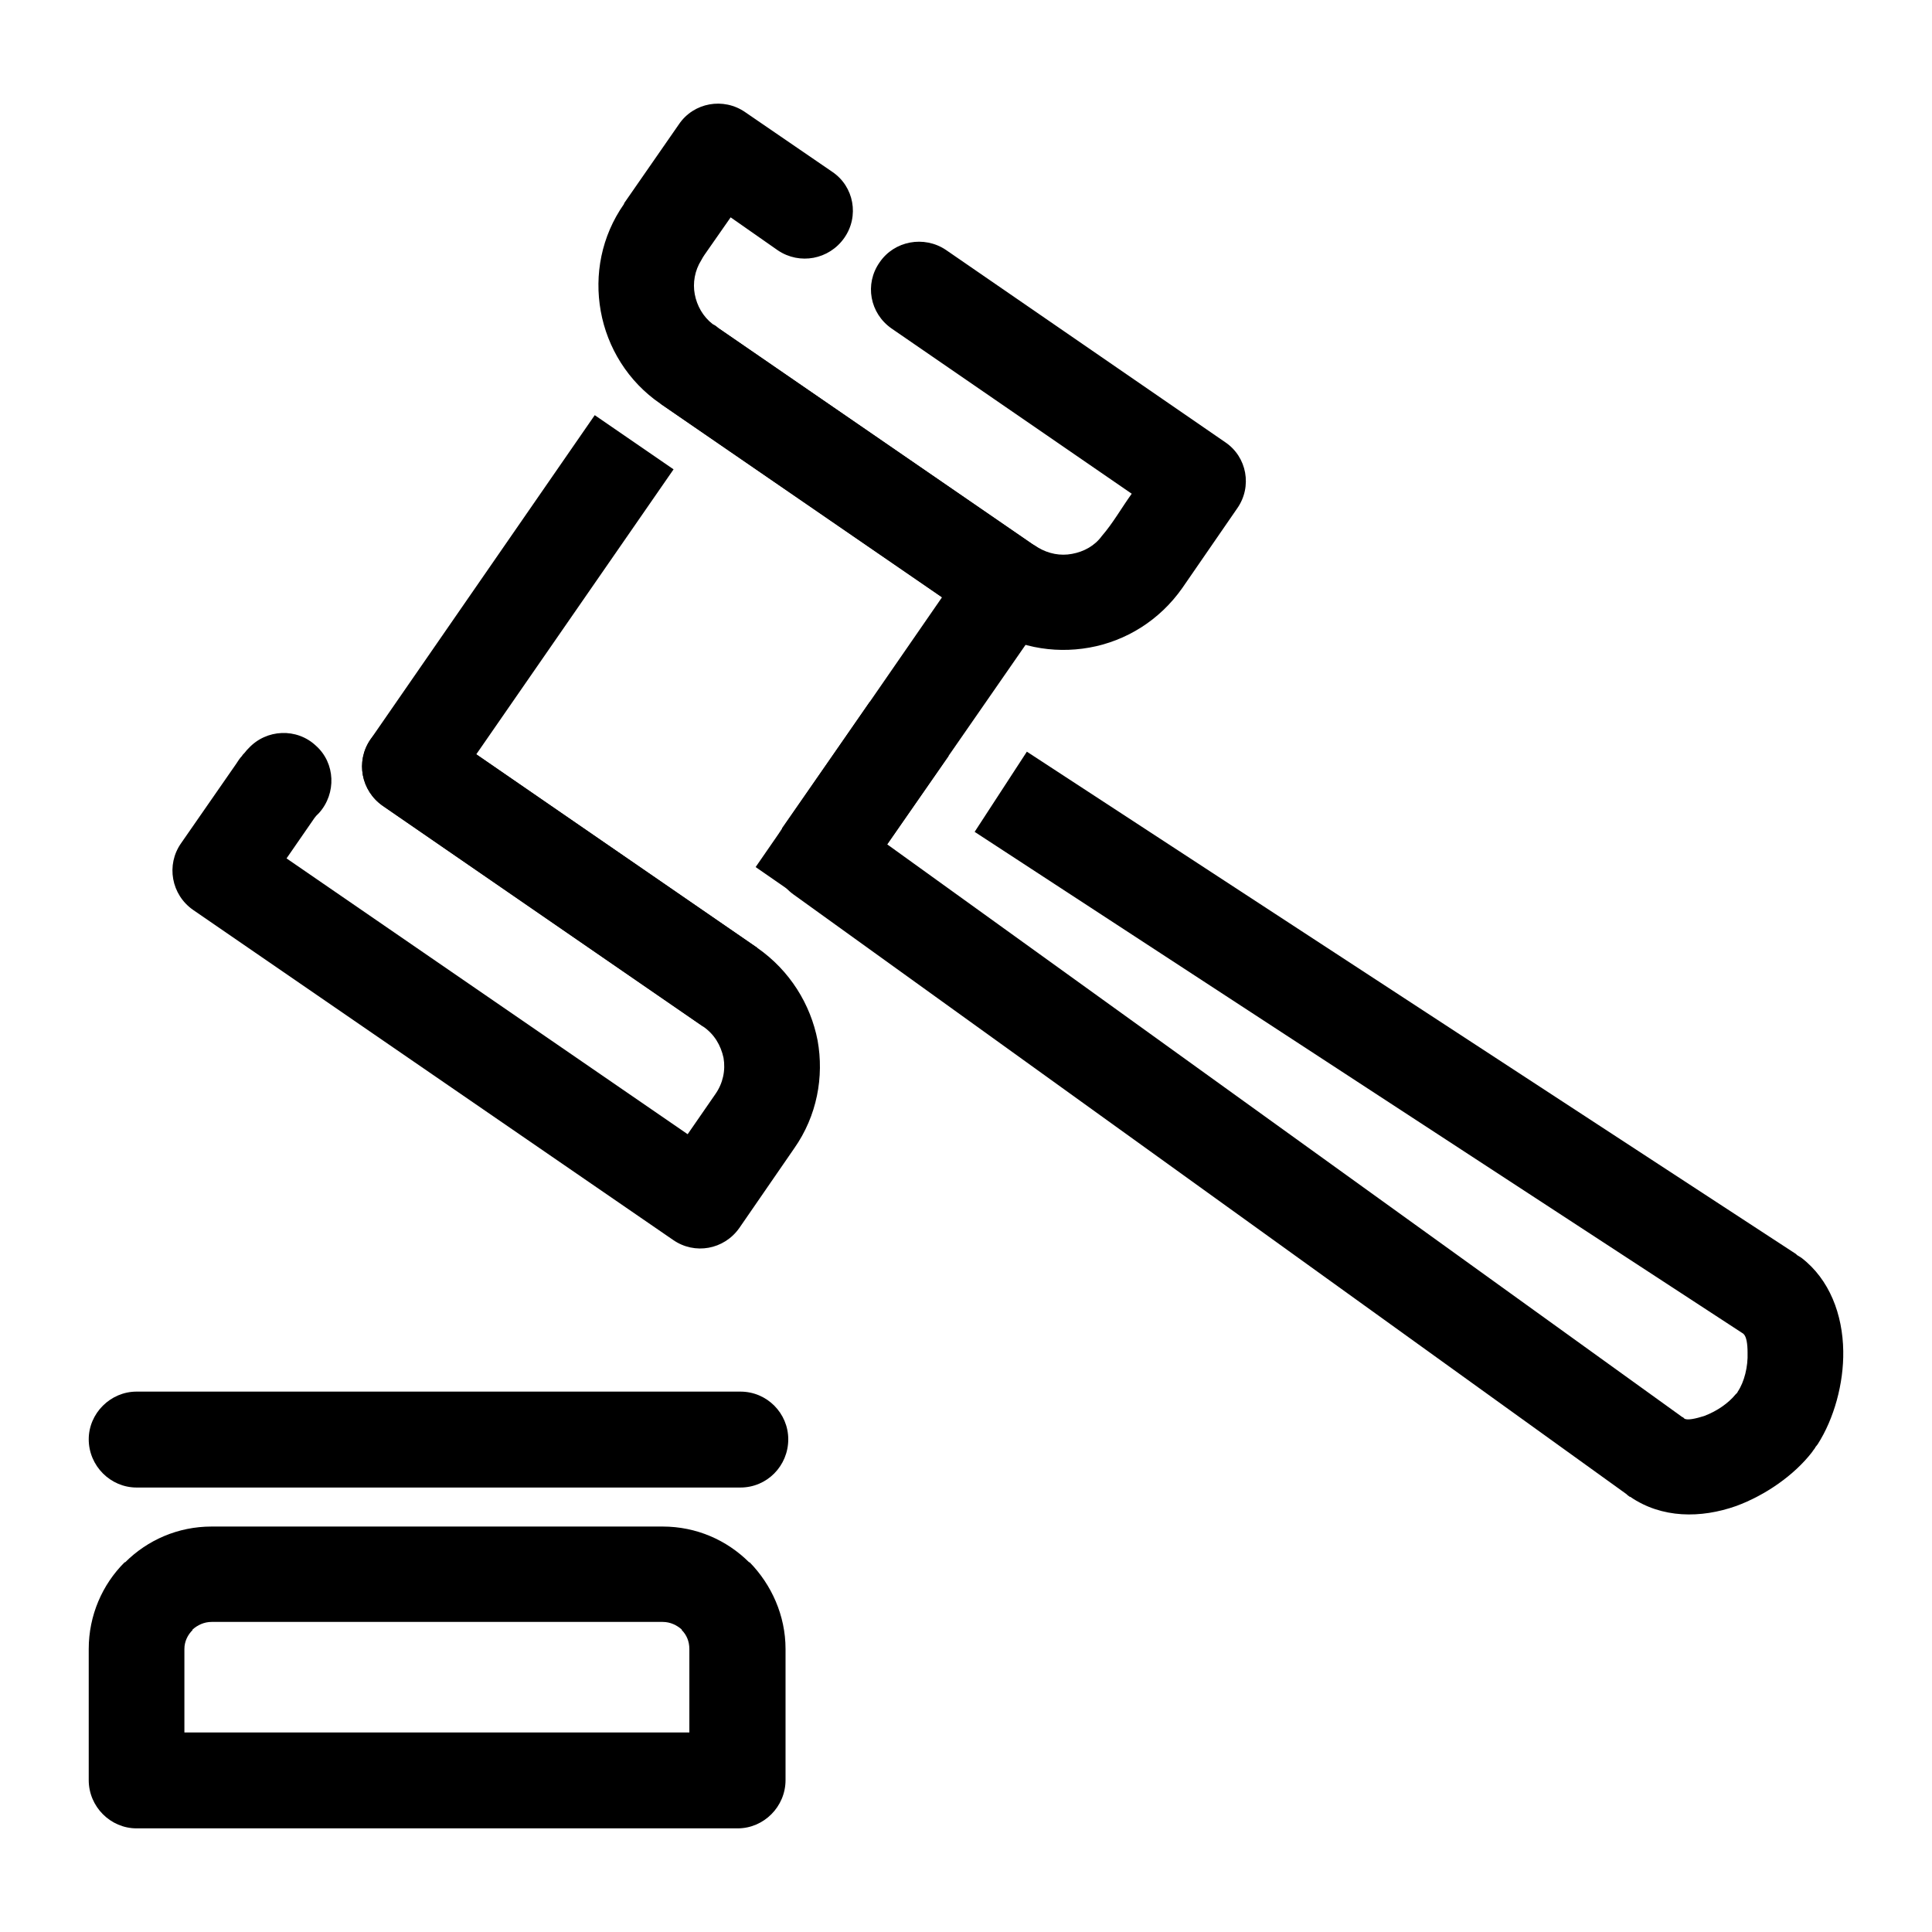
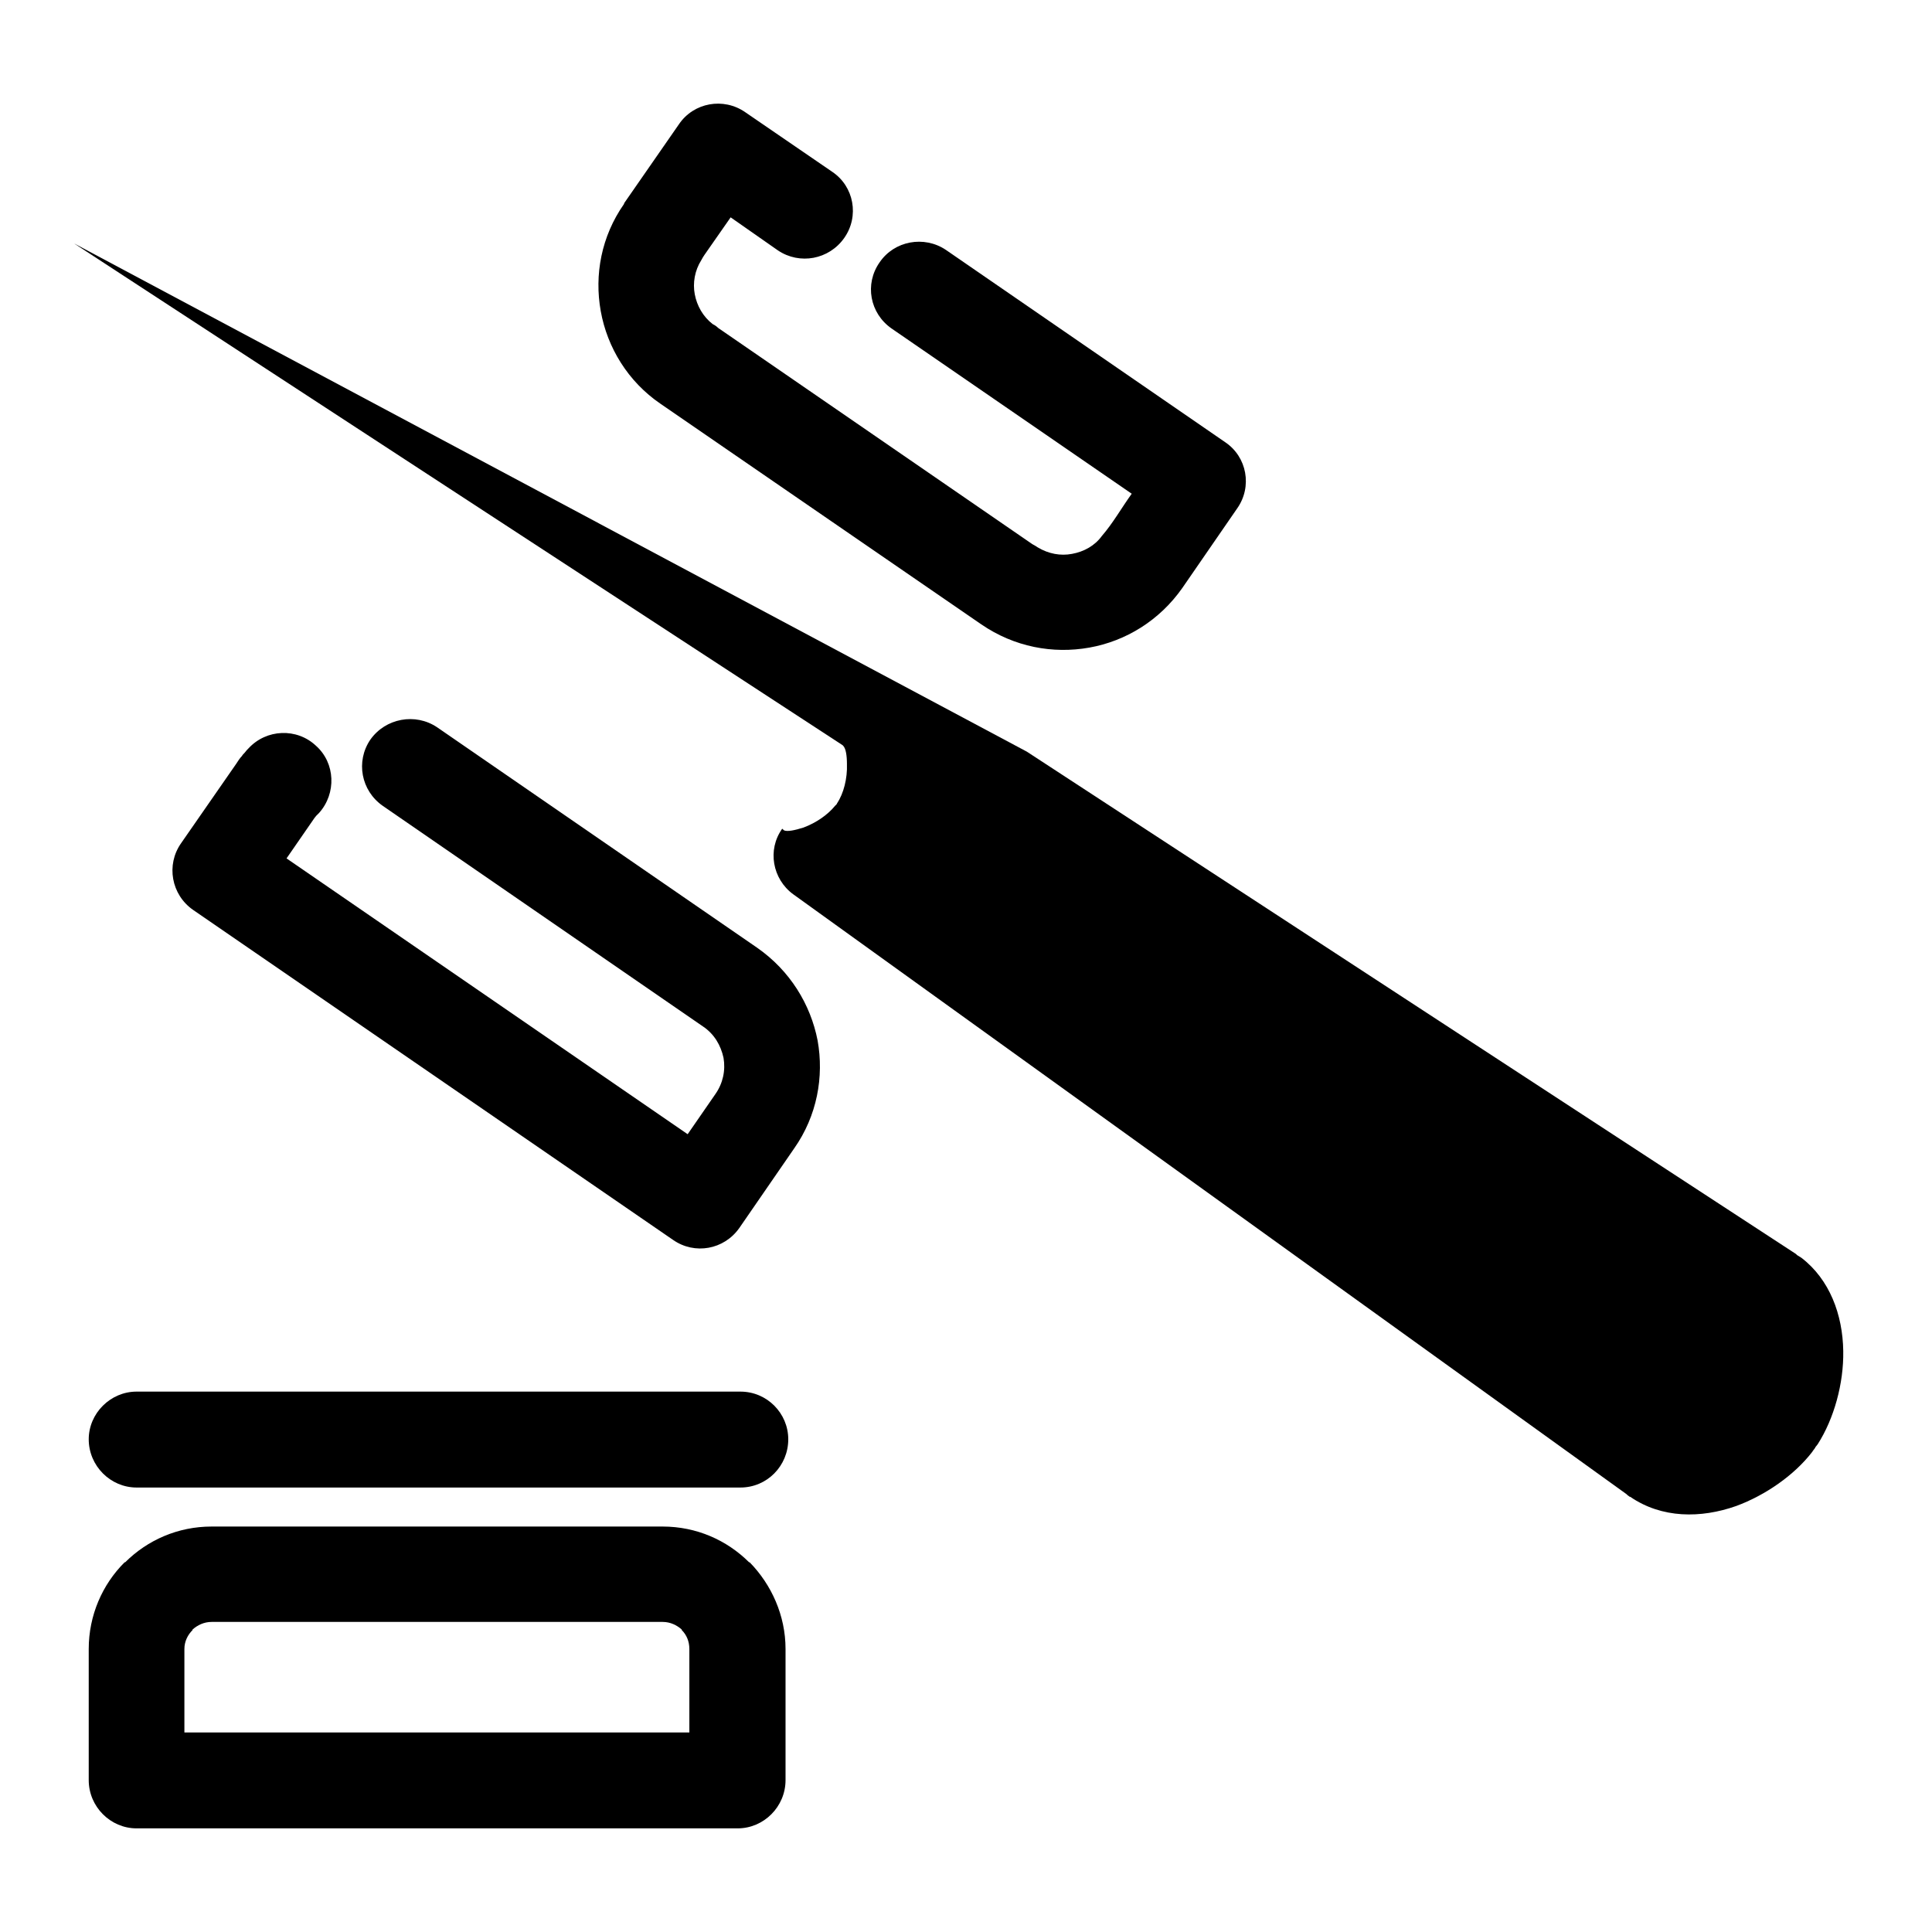
<svg xmlns="http://www.w3.org/2000/svg" fill="#000000" width="800px" height="800px" version="1.1" viewBox="144 144 512 512">
  <g>
    <path d="m380.27 231.05c-5.762-4.019-7.203-11.773-3.168-17.516 3.891-5.742 11.809-7.18 17.574-3.305l74.031 50.973c5.762 3.879 7.203 11.773 3.168 17.516l-14.551 21.109c-6.051 8.613-14.977 14.07-24.633 15.793-9.652 1.723-19.879-0.145-28.668-6.176l-84.977-58.434c-8.641-5.891-14.117-14.934-15.844-24.555-1.727-9.621 0.145-19.816 6.191-28.434l-0.004-0.148 14.551-20.965c3.891-5.742 11.809-7.18 17.574-3.16l23.051 15.793c5.762 3.879 7.203 11.773 3.168 17.516-4.035 5.742-11.809 7.18-17.574 3.305l-12.531-8.762-6.914 9.91c-0.289 0.434-0.574 0.863-0.867 1.438-1.727 2.731-2.301 6.031-1.727 9.047 0.574 3.019 2.16 5.891 4.75 7.898 0.574 0.289 1.008 0.574 1.441 1.008l83.254 57.297c0.574 0.289 1.008 0.574 1.441 0.863 2.883 1.723 6.051 2.297 9.074 1.723 3.168-0.574 6.051-2.156 7.918-4.742 2.883-3.305 5.332-7.613 7.918-11.199z" />
    <path d="m245.44 357.56c-5.762-4.019-7.203-11.773-3.316-17.516 4.035-5.742 11.957-7.18 17.719-3.305l84.84 58.445c8.641 6.031 14.117 14.934 15.992 24.555 1.727 9.621-0.145 19.961-6.191 28.574l-14.551 21.109c-4.035 5.742-11.809 7.18-17.574 3.16l-127.2-87.457c-5.762-4.019-7.203-11.922-3.168-17.664l14.551-20.965c0.574-0.863 1.008-1.582 1.582-2.156 0.145-0.289 0.434-0.574 0.719-0.863 0.434-0.574 0.719-0.863 1.008-1.148 4.75-5.168 12.82-5.457 17.859-0.719 5.184 4.594 5.473 12.637 0.867 17.805l-0.723 0.723c-0.289 0.289-0.434 0.574-0.574 0.719l-7.344 10.625 106.3 73.094 7.344-10.625c2.016-2.871 2.734-6.316 2.16-9.621-0.719-3.305-2.449-6.316-5.473-8.328z" />
-     <path d="m333.45 230.32 84.988 58.445c5.762 3.879 7.203 11.773 3.316 17.516l-56.762 81.859-20.742-14.359 49.41-71.516-74.613-51.27zm-3.168 185.68-84.84-58.445c-5.762-4.019-7.203-11.773-3.316-17.516l59.488-86.016 20.887 14.359-52.289 75.527 74.469 51.27z" />
-     <path d="m416.13 343.2 203.82 133.12 0.289 0.289c0.434 0.289 0.719 0.434 1.152 0.719 7.492 5.742 10.949 15.078 11.09 24.703 0.145 8.613-2.449 17.949-6.769 24.703-0.145 0.145-0.289 0.434-0.574 0.719l-0.145 0.289c-0.289 0.434-0.574 0.719-0.719 1.008-4.75 6.176-12.391 11.488-20.168 14.359-9.359 3.305-19.734 3.305-28.086-2.445h-0.145l-0.145-0.145c-0.289-0.145-0.574-0.434-0.719-0.574l-220.82-158.97c-5.473-4.019-6.914-11.773-2.883-17.375h-0.145l23.336-33.605 20.887 14.359-16.277 23.402 210.73 151.79c0.145 0 0.289 0.145 0.434 0.289l0.145 0.145c0.867 0.434 2.883 0 5.184-0.719 3.457-1.293 6.484-3.445 8.352-5.742l0.434-0.434 0.145-0.289c1.727-2.586 2.734-6.606 2.594-10.34 0-2.297-0.289-4.168-1.008-4.883l-0.145-0.145-203.68-132.98z" />
+     <path d="m416.13 343.2 203.82 133.12 0.289 0.289c0.434 0.289 0.719 0.434 1.152 0.719 7.492 5.742 10.949 15.078 11.09 24.703 0.145 8.613-2.449 17.949-6.769 24.703-0.145 0.145-0.289 0.434-0.574 0.719l-0.145 0.289c-0.289 0.434-0.574 0.719-0.719 1.008-4.75 6.176-12.391 11.488-20.168 14.359-9.359 3.305-19.734 3.305-28.086-2.445h-0.145l-0.145-0.145c-0.289-0.145-0.574-0.434-0.719-0.574l-220.82-158.97c-5.473-4.019-6.914-11.773-2.883-17.375h-0.145c0.145 0 0.289 0.145 0.434 0.289l0.145 0.145c0.867 0.434 2.883 0 5.184-0.719 3.457-1.293 6.484-3.445 8.352-5.742l0.434-0.434 0.145-0.289c1.727-2.586 2.734-6.606 2.594-10.34 0-2.297-0.289-4.168-1.008-4.883l-0.145-0.145-203.68-132.98z" />
    <path d="m200.07 548.55h119.55c8.934 0 17 3.594 22.902 9.477h0.145c5.762 5.891 9.508 14.07 9.508 22.973v34.754c0 7.039-5.762 12.781-12.676 12.781h-159.31c-6.914 0-12.676-5.742-12.676-12.781v-34.754c0-8.902 3.602-17.09 9.508-22.973h0.145c5.902-5.883 13.969-9.477 22.902-9.477zm119.55 25.277h-119.55c-2.016 0-3.742 0.863-5.043 2.012v0.145c-1.293 1.293-2.16 3.019-2.16 5.027v22.113h133.82v-22.113c0-2.012-0.719-3.734-2.016-5.027v-0.145c-1.301-1.152-3.027-2.012-5.043-2.012z" />
    <path d="m180.19 538.21c-6.914 0-12.676-5.742-12.676-12.781 0-6.891 5.762-12.637 12.676-12.637h160.03c7.059 0 12.676 5.742 12.676 12.637 0 7.039-5.617 12.781-12.676 12.781z" />
  </g>
</svg>